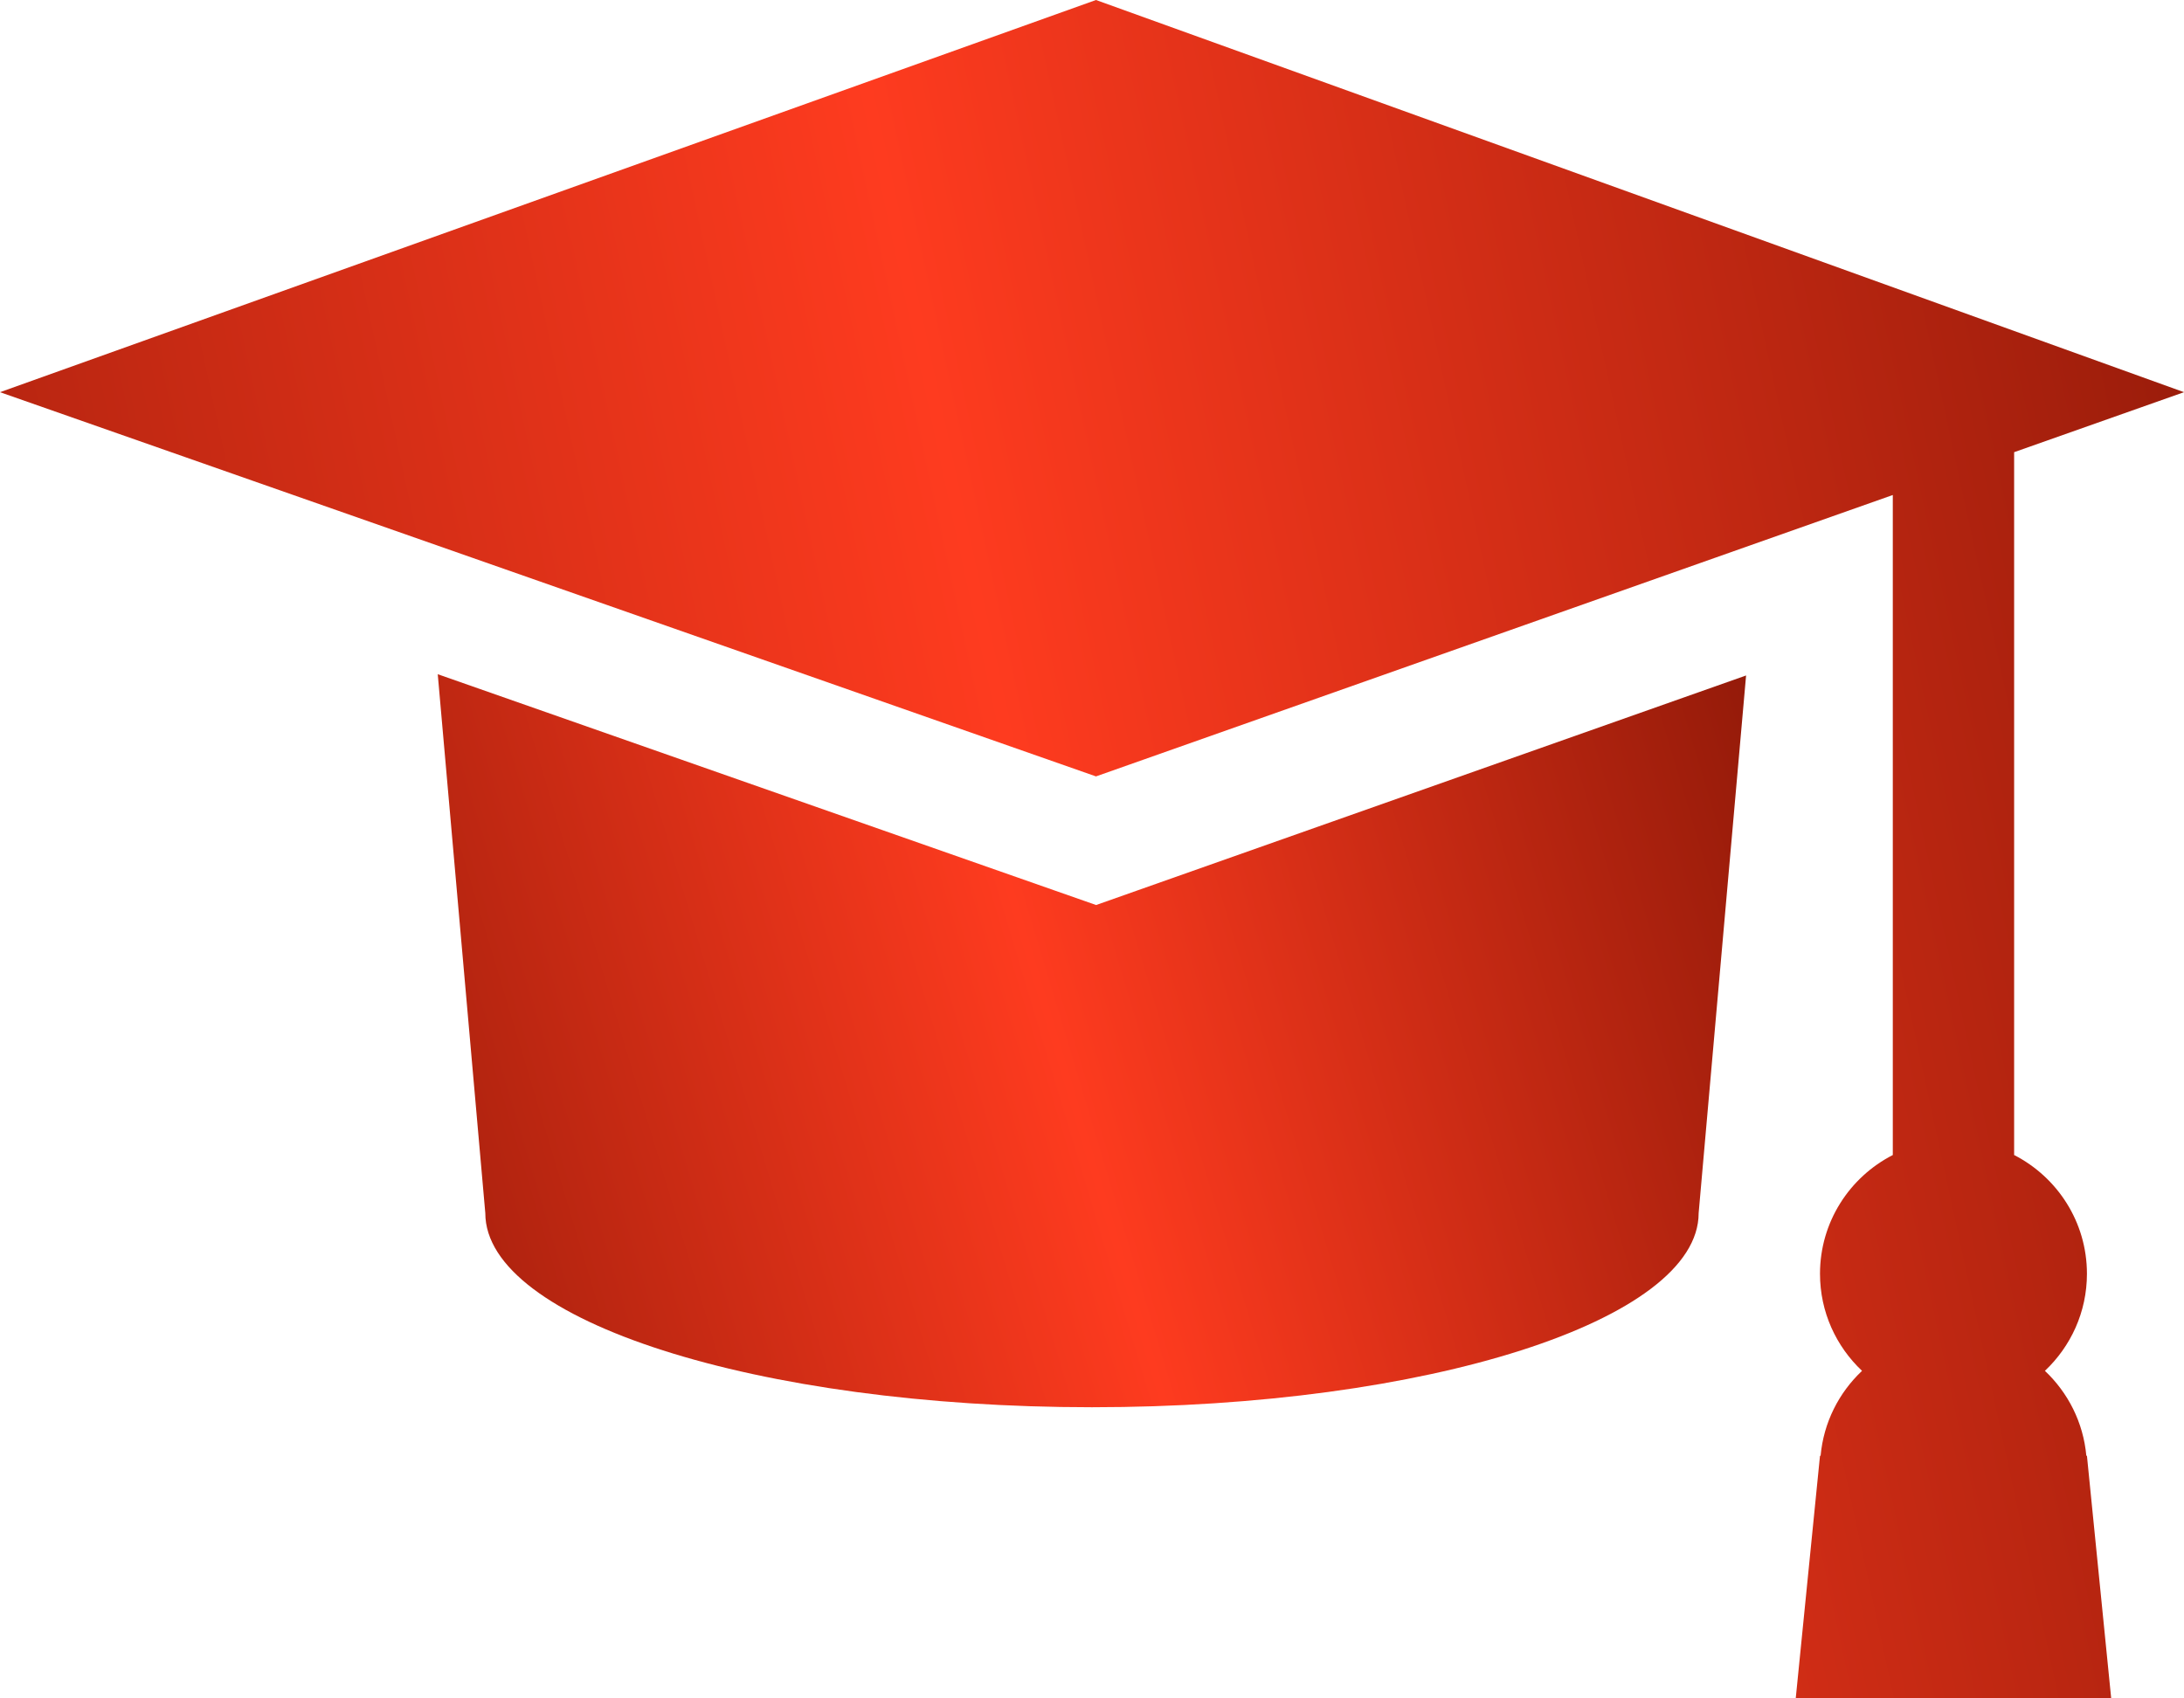
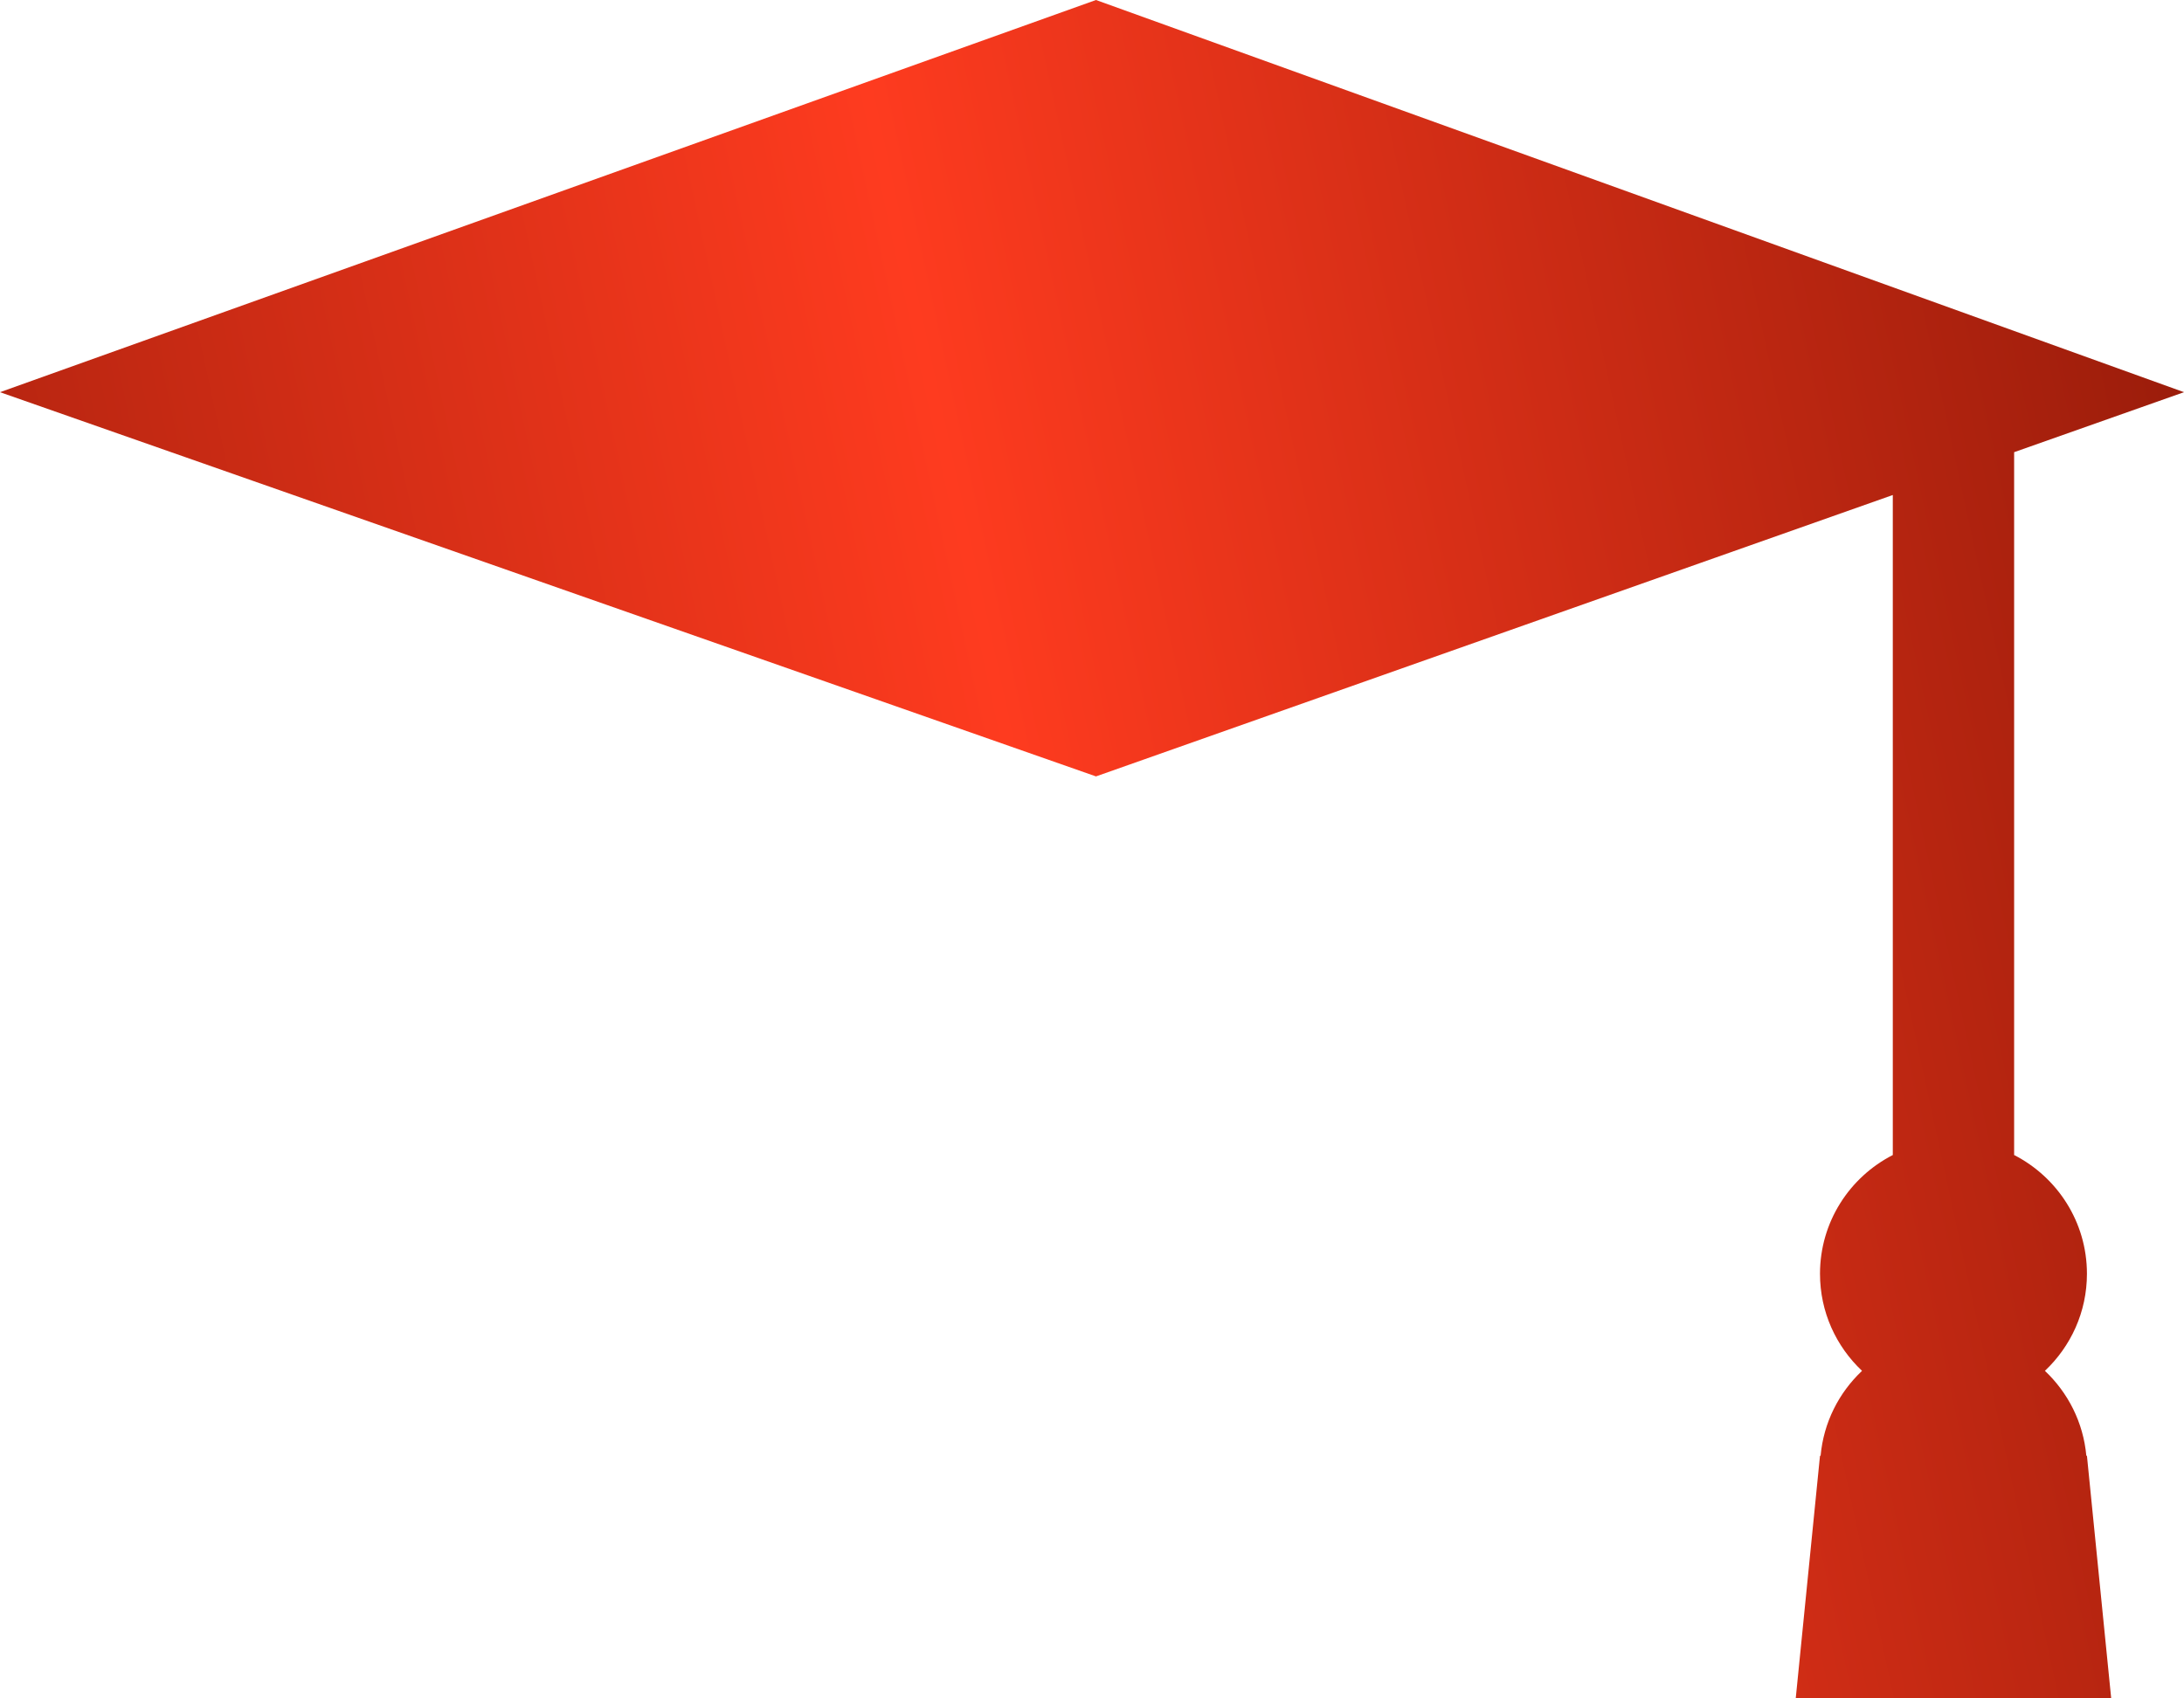
<svg xmlns="http://www.w3.org/2000/svg" width="90" height="70" viewBox="0 0 90 70" fill="none">
-   <path d="M45.169 37.301L43.509 36.719L18.039 27.788L19.999 50C19.999 54.419 31.192 58 44.999 58C58.806 58 69.999 54.419 69.999 50L71.954 27.84L46.828 36.715L45.169 37.301Z" fill="url(#paint0_linear_672_3825)" />
  <path d="M85.975 60C85.851 58.623 85.218 57.396 84.268 56.5C85.332 55.497 86 54.078 86 52.5C86 50.364 84.779 48.517 83 47.605V18.637L90 16.164L45.164 0L0 16.164L45.164 32L78 20.402V47.605C76.221 48.516 75 50.364 75 52.5C75 54.078 75.668 55.497 76.732 56.5C75.782 57.396 75.149 58.623 75.025 60H75L74 70H87L86 60H85.975Z" fill="url(#paint1_linear_672_3825)" />
  <defs>
    <linearGradient id="paint0_linear_672_3825" x1="14.918" y1="66.26" x2="78.312" y2="47.215" gradientUnits="userSpaceOnUse">
      <stop stop-color="#931A09" />
      <stop offset="0.515" stop-color="#FE3B1F" />
      <stop offset="1" stop-color="#931A09" />
    </linearGradient>
    <linearGradient id="paint1_linear_672_3825" x1="-5.211" y1="89.137" x2="105.001" y2="65.283" gradientUnits="userSpaceOnUse">
      <stop stop-color="#931A09" />
      <stop offset="0.515" stop-color="#FE3B1F" />
      <stop offset="1" stop-color="#931A09" />
    </linearGradient>
  </defs>
</svg>